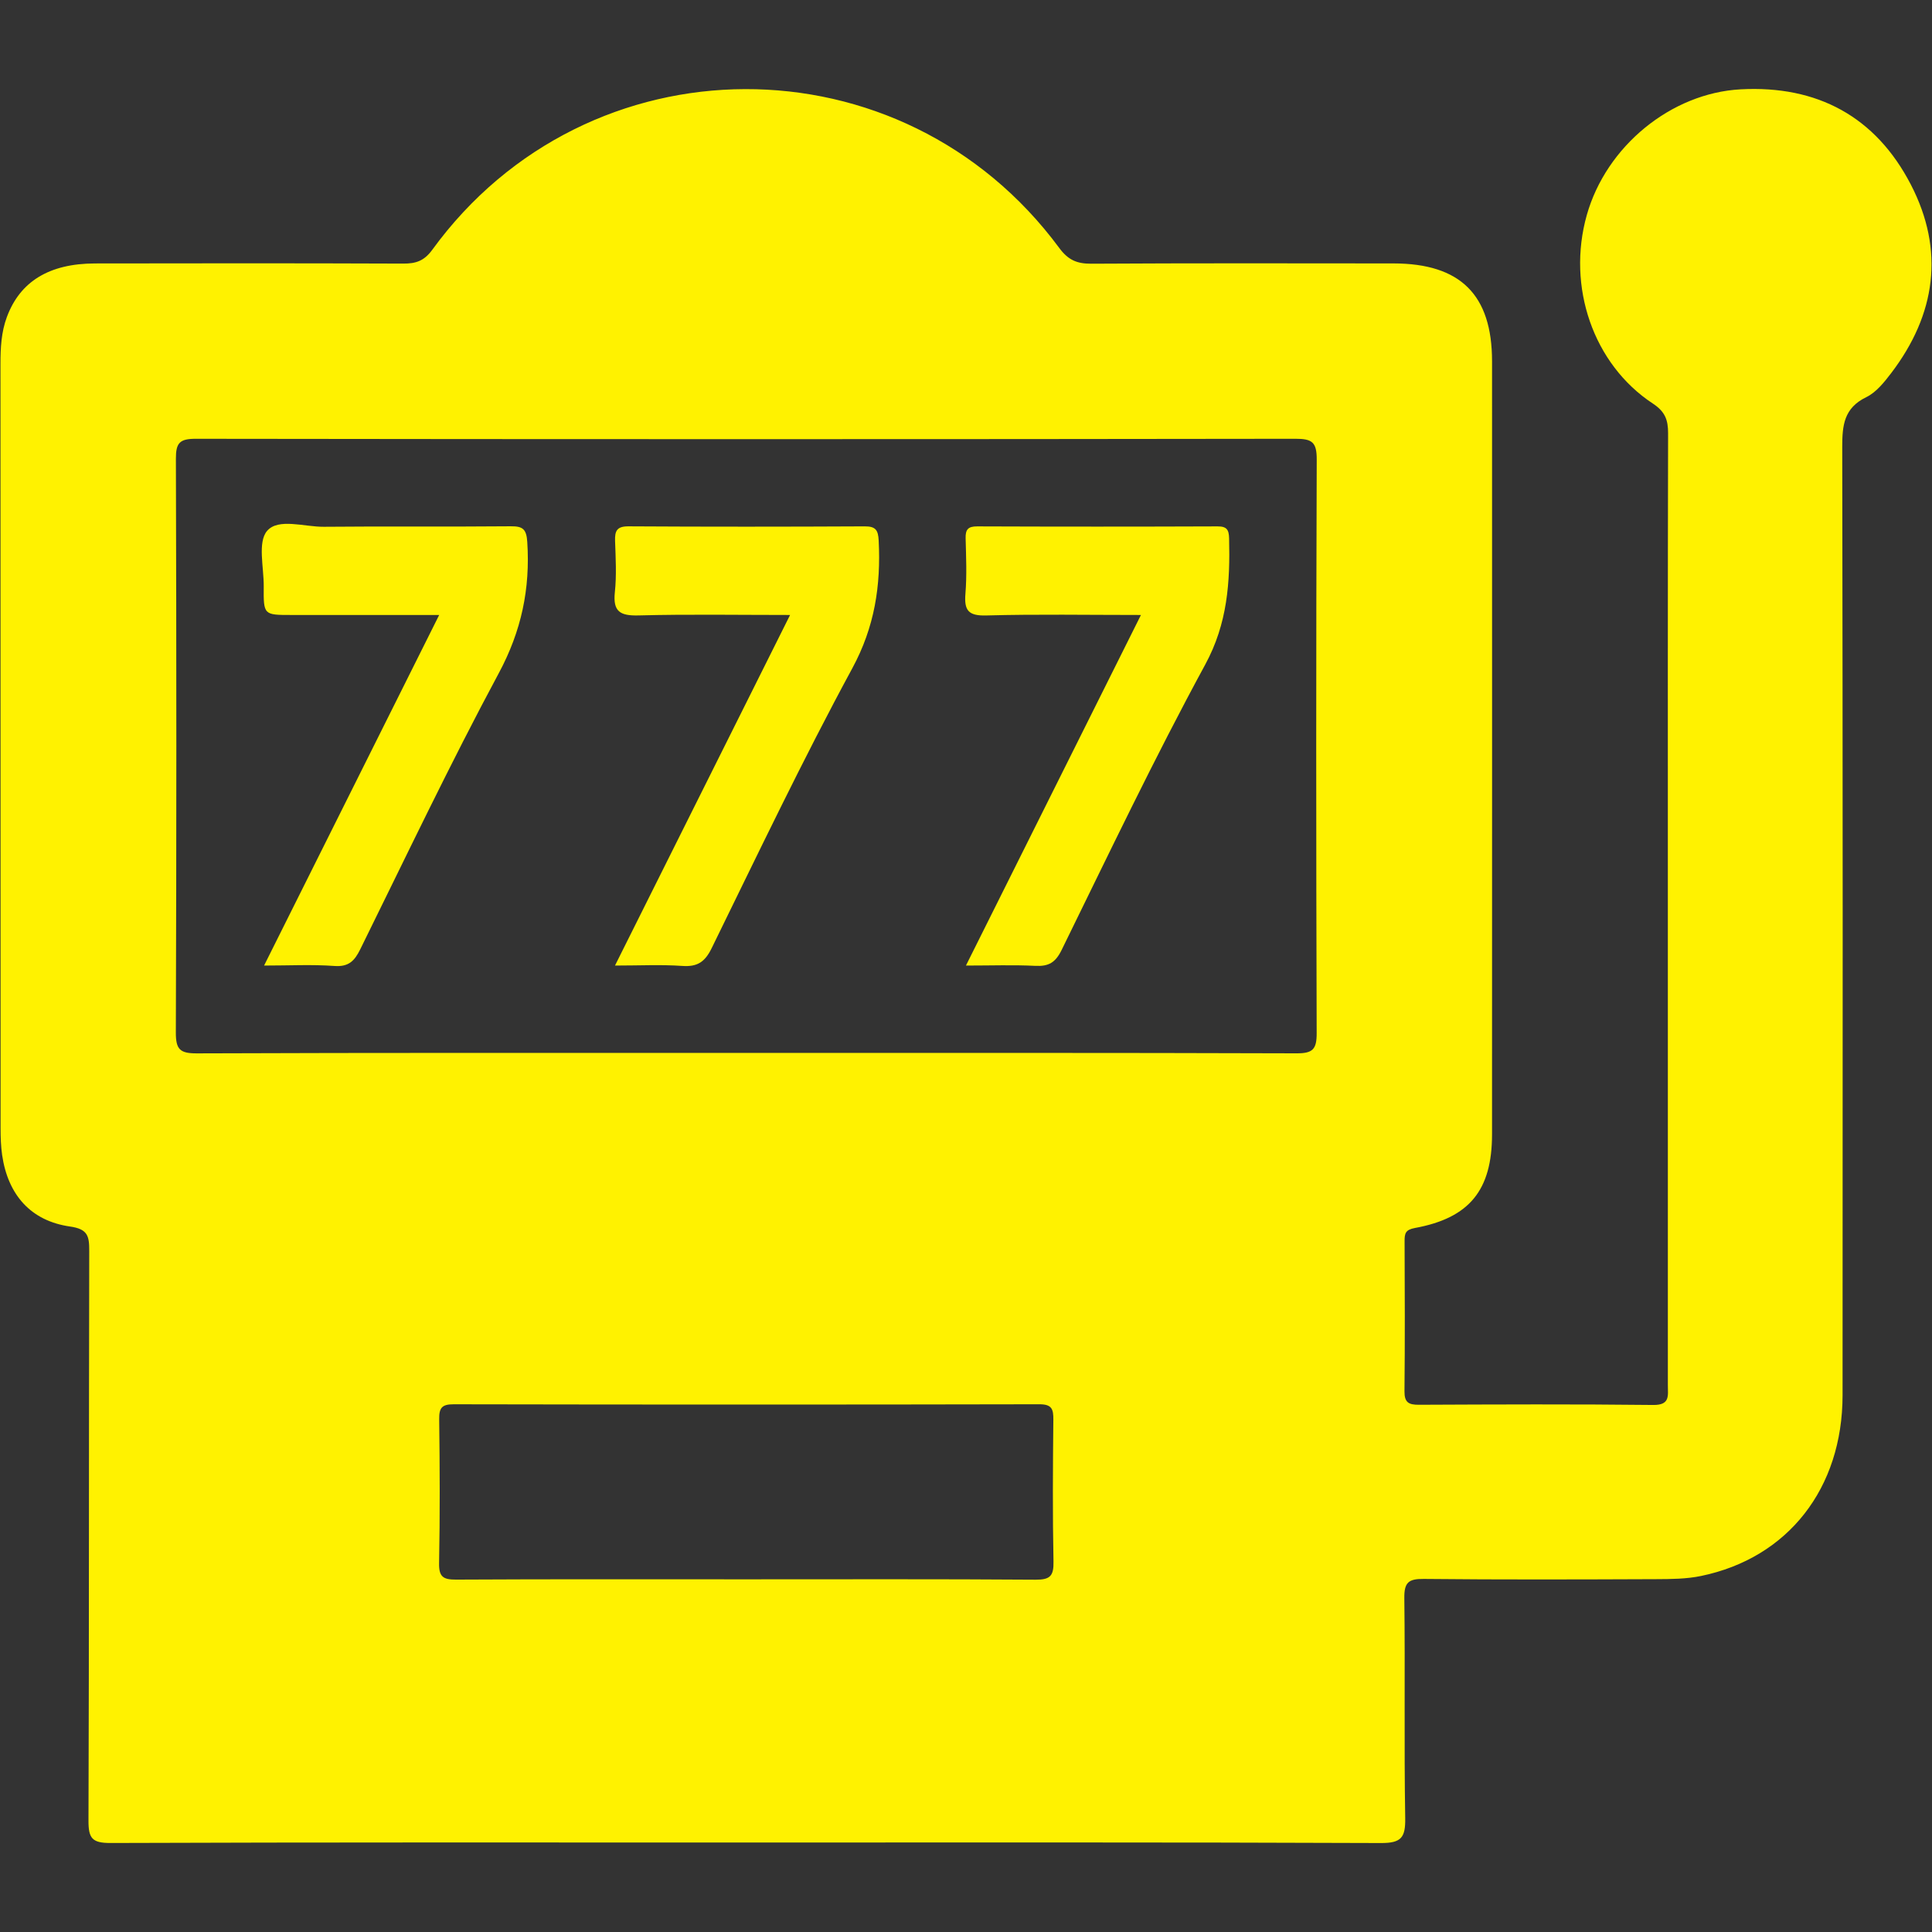
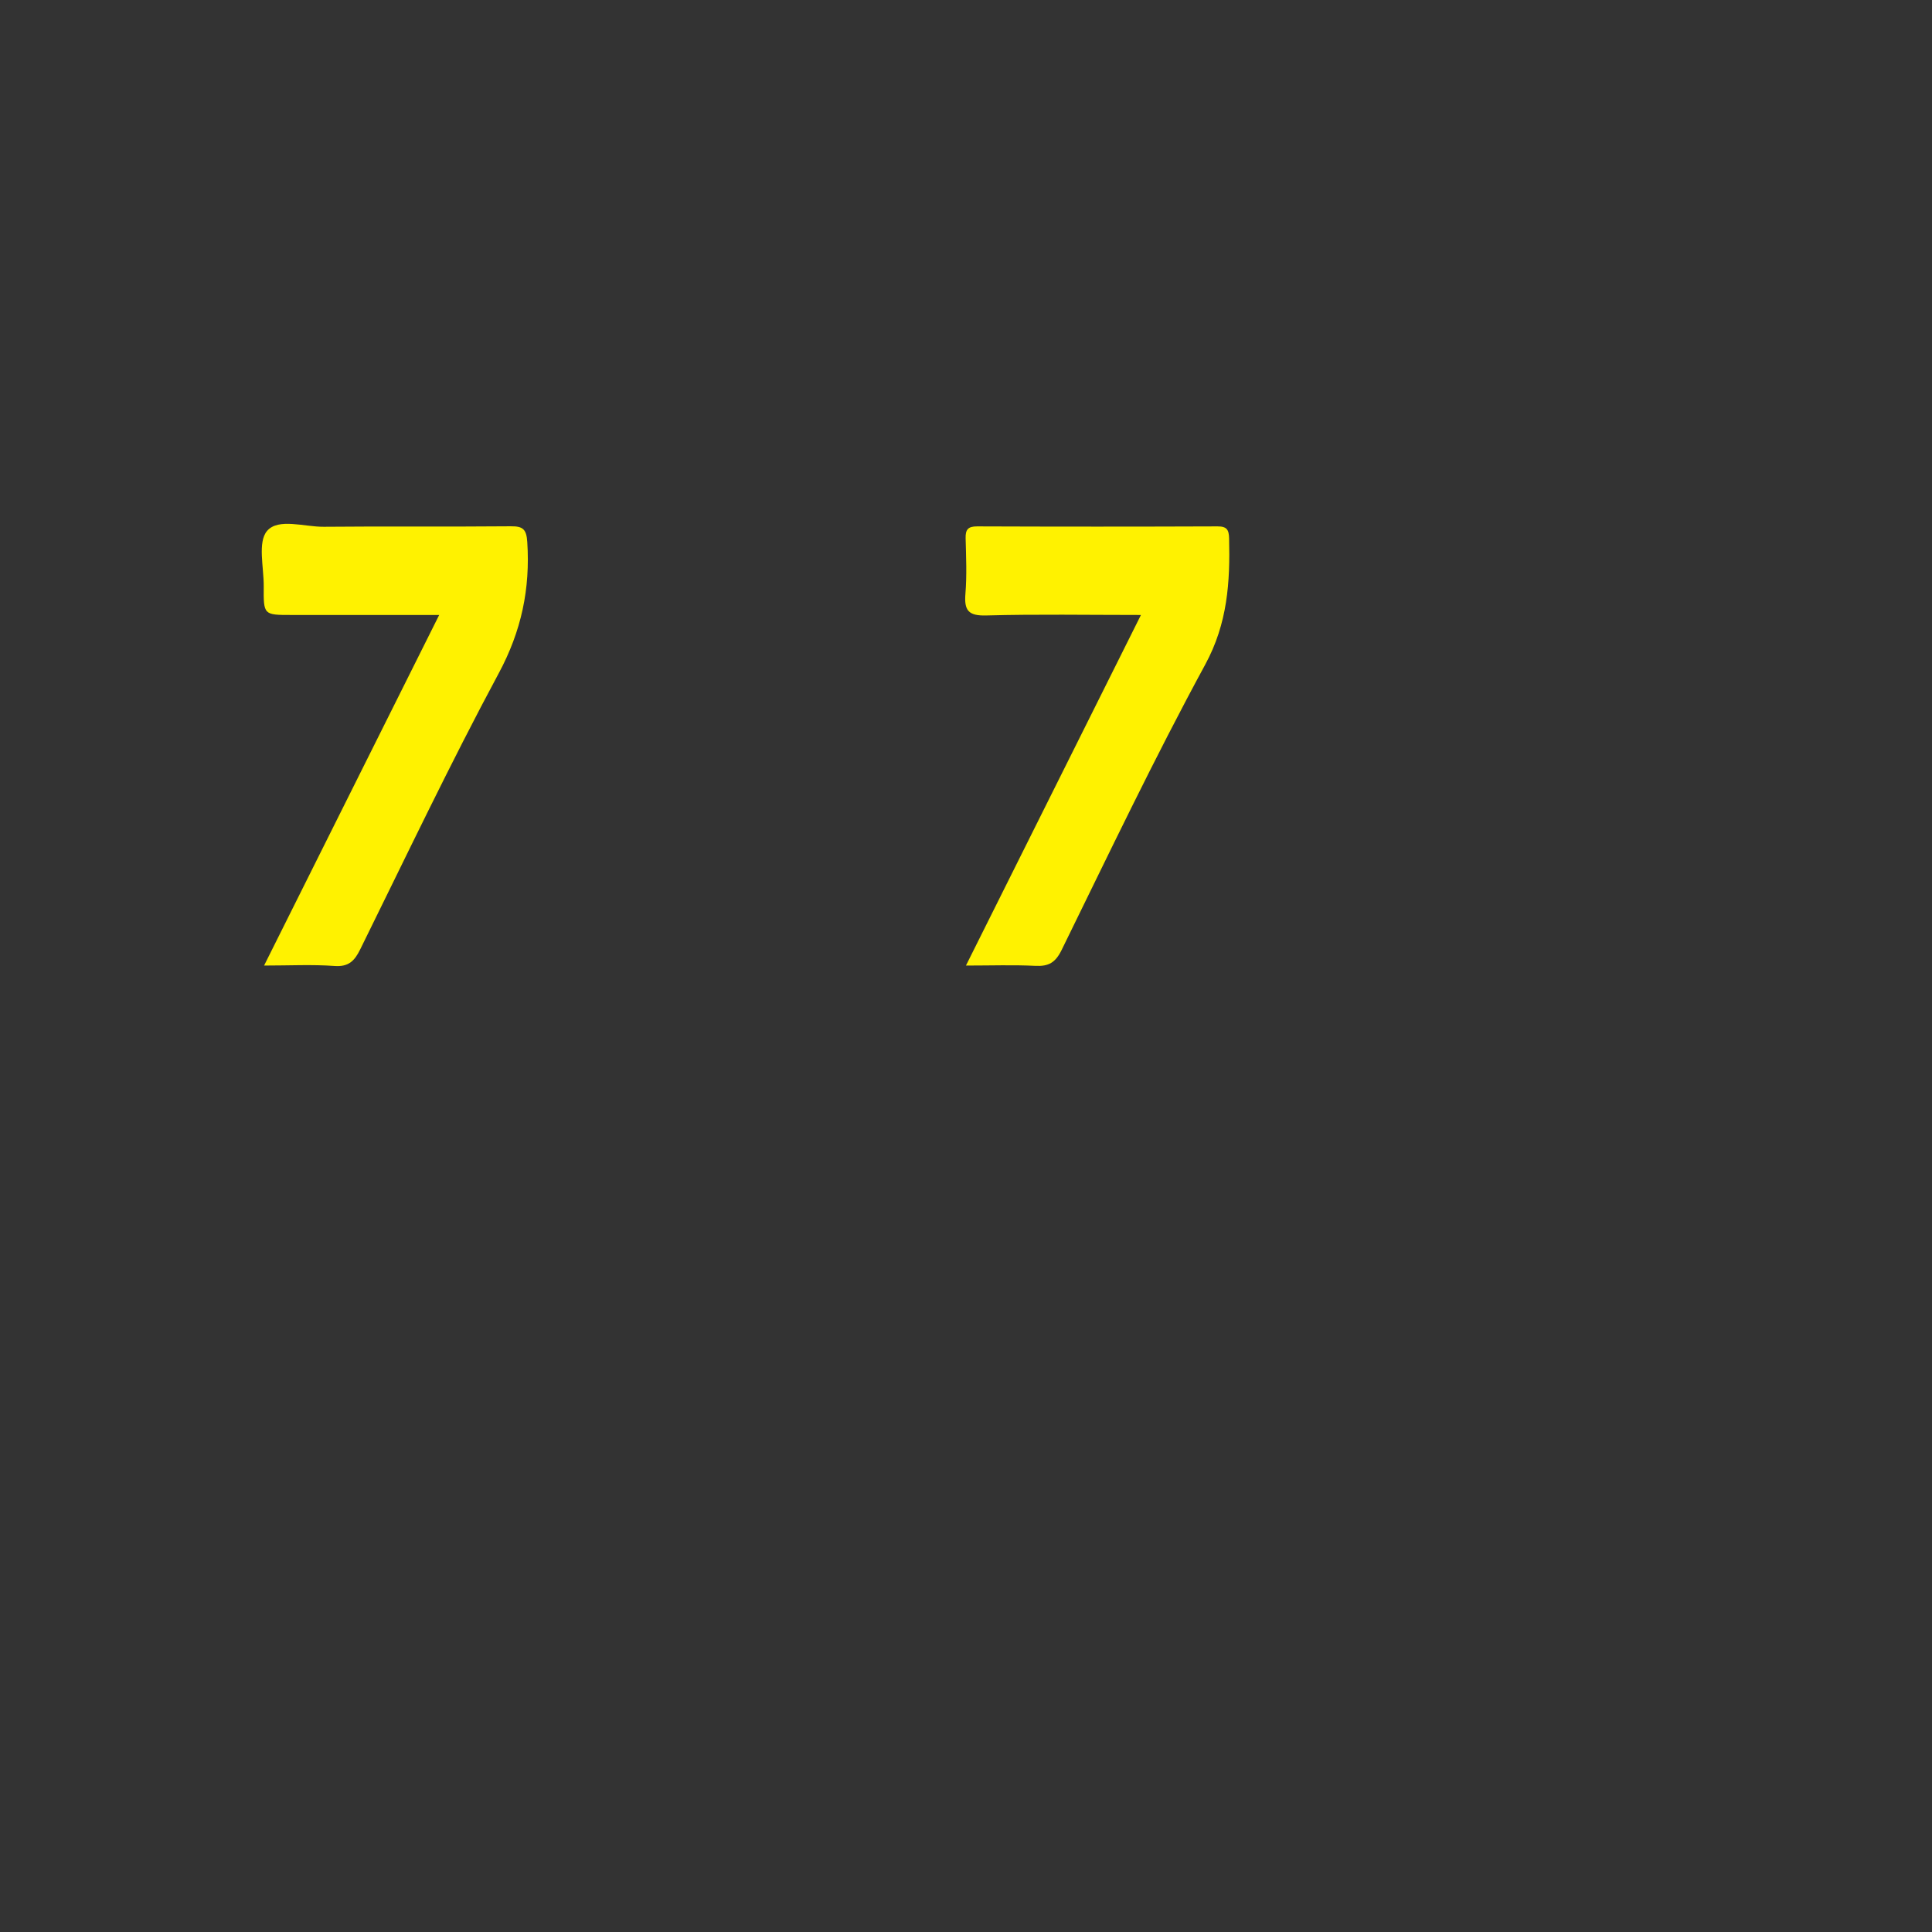
<svg xmlns="http://www.w3.org/2000/svg" version="1.1" x="0px" y="0px" viewBox="0 0 144 144" enable-background="new 0 0 144 144" xml:space="preserve">
  <rect x="0" y="0" width="144" height="144" fill="#333333" stroke="none" />
  <g id="BG">
</g>
  <g id="Object">
    <g>
-       <path fill="#FFF200" d="M142.423,13.758c-2.615-5.053-6.966-7.409-12.685-7.1c-5.189,0.28-10.023,4.243-11.469,9.375    c-1.501,5.326,0.477,11.121,4.925,14.046c0.917,0.603,1.139,1.223,1.136,2.222c-0.028,11.545-0.018,23.09-0.018,34.635    c0,12.107,0,24.214,0.001,36.32c0,0.76,0.182,1.477-1.092,1.462c-5.822-0.067-11.645-0.041-17.468-0.015    c-0.771,0.004-1.08-0.179-1.071-1.013c0.038-3.729,0.024-7.458,0.008-11.187c-0.002-0.575,0.065-0.847,0.775-0.977    c4.06-0.744,5.741-2.819,5.743-6.976c0.006-19.207,0.005-38.415,0.001-57.622c-0.001-4.952-2.354-7.289-7.342-7.294    c-7.508-0.007-15.017-0.022-22.525,0.021c-1.063,0.006-1.722-0.267-2.387-1.168C67.247,2.637,43.799,2.706,32.218,18.619    c-0.603,0.828-1.217,1.031-2.152,1.028c-7.661-0.029-15.323-0.026-22.985-0.011c-3.421,0.007-5.588,1.351-6.569,3.993    c-0.416,1.122-0.477,2.287-0.477,3.466C0.039,46.097,0.037,65.1,0.043,84.103c0,0.662,0.02,1.33,0.115,1.984    c0.433,2.972,2.139,4.915,5.062,5.331c1.332,0.19,1.434,0.716,1.431,1.827c-0.035,14.15-0.004,28.3-0.056,42.45    c-0.005,1.318,0.269,1.676,1.642,1.671c15.731-0.057,31.463-0.036,47.195-0.036c15.834,0,31.668-0.025,47.502,0.039    c1.525,0.006,1.825-0.423,1.802-1.86c-0.09-5.464,0.001-10.932-0.066-16.397c-0.014-1.171,0.315-1.439,1.451-1.427    c5.771,0.06,11.543,0.04,17.315,0.017c1.119-0.004,2.264-0.013,3.351-0.238c6.483-1.342,10.543-6.528,10.547-13.473    c0.013-23.549,0.018-47.099-0.024-70.648c-0.003-1.628,0.114-2.927,1.791-3.741c0.738-0.358,1.337-1.11,1.856-1.792    C144.292,23.434,144.96,18.659,142.423,13.758z M77.188,117.741c-7.197-0.052-14.395-0.027-21.593-0.027    c-7.198,0-14.395-0.018-21.593,0.021c-0.966,0.005-1.296-0.199-1.275-1.235c0.069-3.572,0.052-7.147,0.008-10.72    c-0.01-0.841,0.192-1.115,1.081-1.113c14.548,0.028,29.097,0.029,43.645-0.001c0.944-0.002,1.057,0.363,1.049,1.158    c-0.035,3.522-0.059,7.046,0.011,10.567C78.543,117.456,78.275,117.748,77.188,117.741z M98.137,77.009    c0.004,1.194-0.289,1.504-1.494,1.5c-13.686-0.046-27.373-0.029-41.059-0.029c-13.635,0-27.271-0.02-40.906,0.032    c-1.272,0.005-1.576-0.293-1.572-1.569c0.051-14.25,0.048-28.5,0.004-42.749c-0.004-1.189,0.283-1.491,1.483-1.489    c27.322,0.037,54.643,0.038,81.965-0.001c1.251-0.002,1.588,0.26,1.583,1.556C98.089,48.509,98.093,62.759,98.137,77.009z" />
      <path fill="#FFF200" d="M85.039,45.837c-4.008,0-7.773-0.067-11.534,0.036c-1.33,0.036-1.649-0.378-1.548-1.617    c0.112-1.37,0.05-2.756,0.015-4.134c-0.017-0.645,0.173-0.891,0.858-0.888c5.974,0.023,11.947,0.023,17.921,0    c0.689-0.003,0.843,0.252,0.859,0.89c0.08,3.265-0.113,6.341-1.779,9.408c-3.787,6.972-7.206,14.146-10.703,21.273    c-0.464,0.946-0.972,1.234-1.964,1.184c-1.629-0.081-3.264-0.022-5.168-0.022C76.356,63.232,80.647,54.636,85.039,45.837z" />
-       <path fill="#FFF200" d="M45.838,71.967c4.376-8.762,8.66-17.341,13.05-26.13c-3.897,0-7.599-0.063-11.297,0.033    c-1.367,0.035-1.917-0.281-1.763-1.731c0.134-1.262,0.06-2.551,0.016-3.825c-0.026-0.748,0.139-1.089,0.999-1.084    c5.87,0.035,11.74,0.032,17.61,0.002c0.822-0.004,1,0.284,1.039,1.06c0.169,3.35-0.295,6.431-1.964,9.513    c-3.705,6.84-7.056,13.873-10.482,20.862c-0.504,1.029-1.059,1.407-2.189,1.328C49.282,71.885,47.695,71.967,45.838,71.967z" />
      <path fill="#FFF200" d="M19.683,71.967c4.377-8.764,8.658-17.334,13.051-26.13c-3.815,0-7.411,0-11.007,0    c-2.075,0-2.089,0-2.07-2.129c0.012-1.419-0.467-3.299,0.25-4.137c0.837-0.978,2.776-0.294,4.232-0.308    c4.641-0.045,9.284,0.007,13.925-0.037c0.915-0.009,1.174,0.217,1.236,1.173c0.226,3.48-0.433,6.629-2.124,9.777    c-3.631,6.758-6.927,13.698-10.325,20.58c-0.425,0.862-0.86,1.32-1.926,1.242C23.268,71.878,21.595,71.967,19.683,71.967z" />
    </g>
  </g>
</svg>